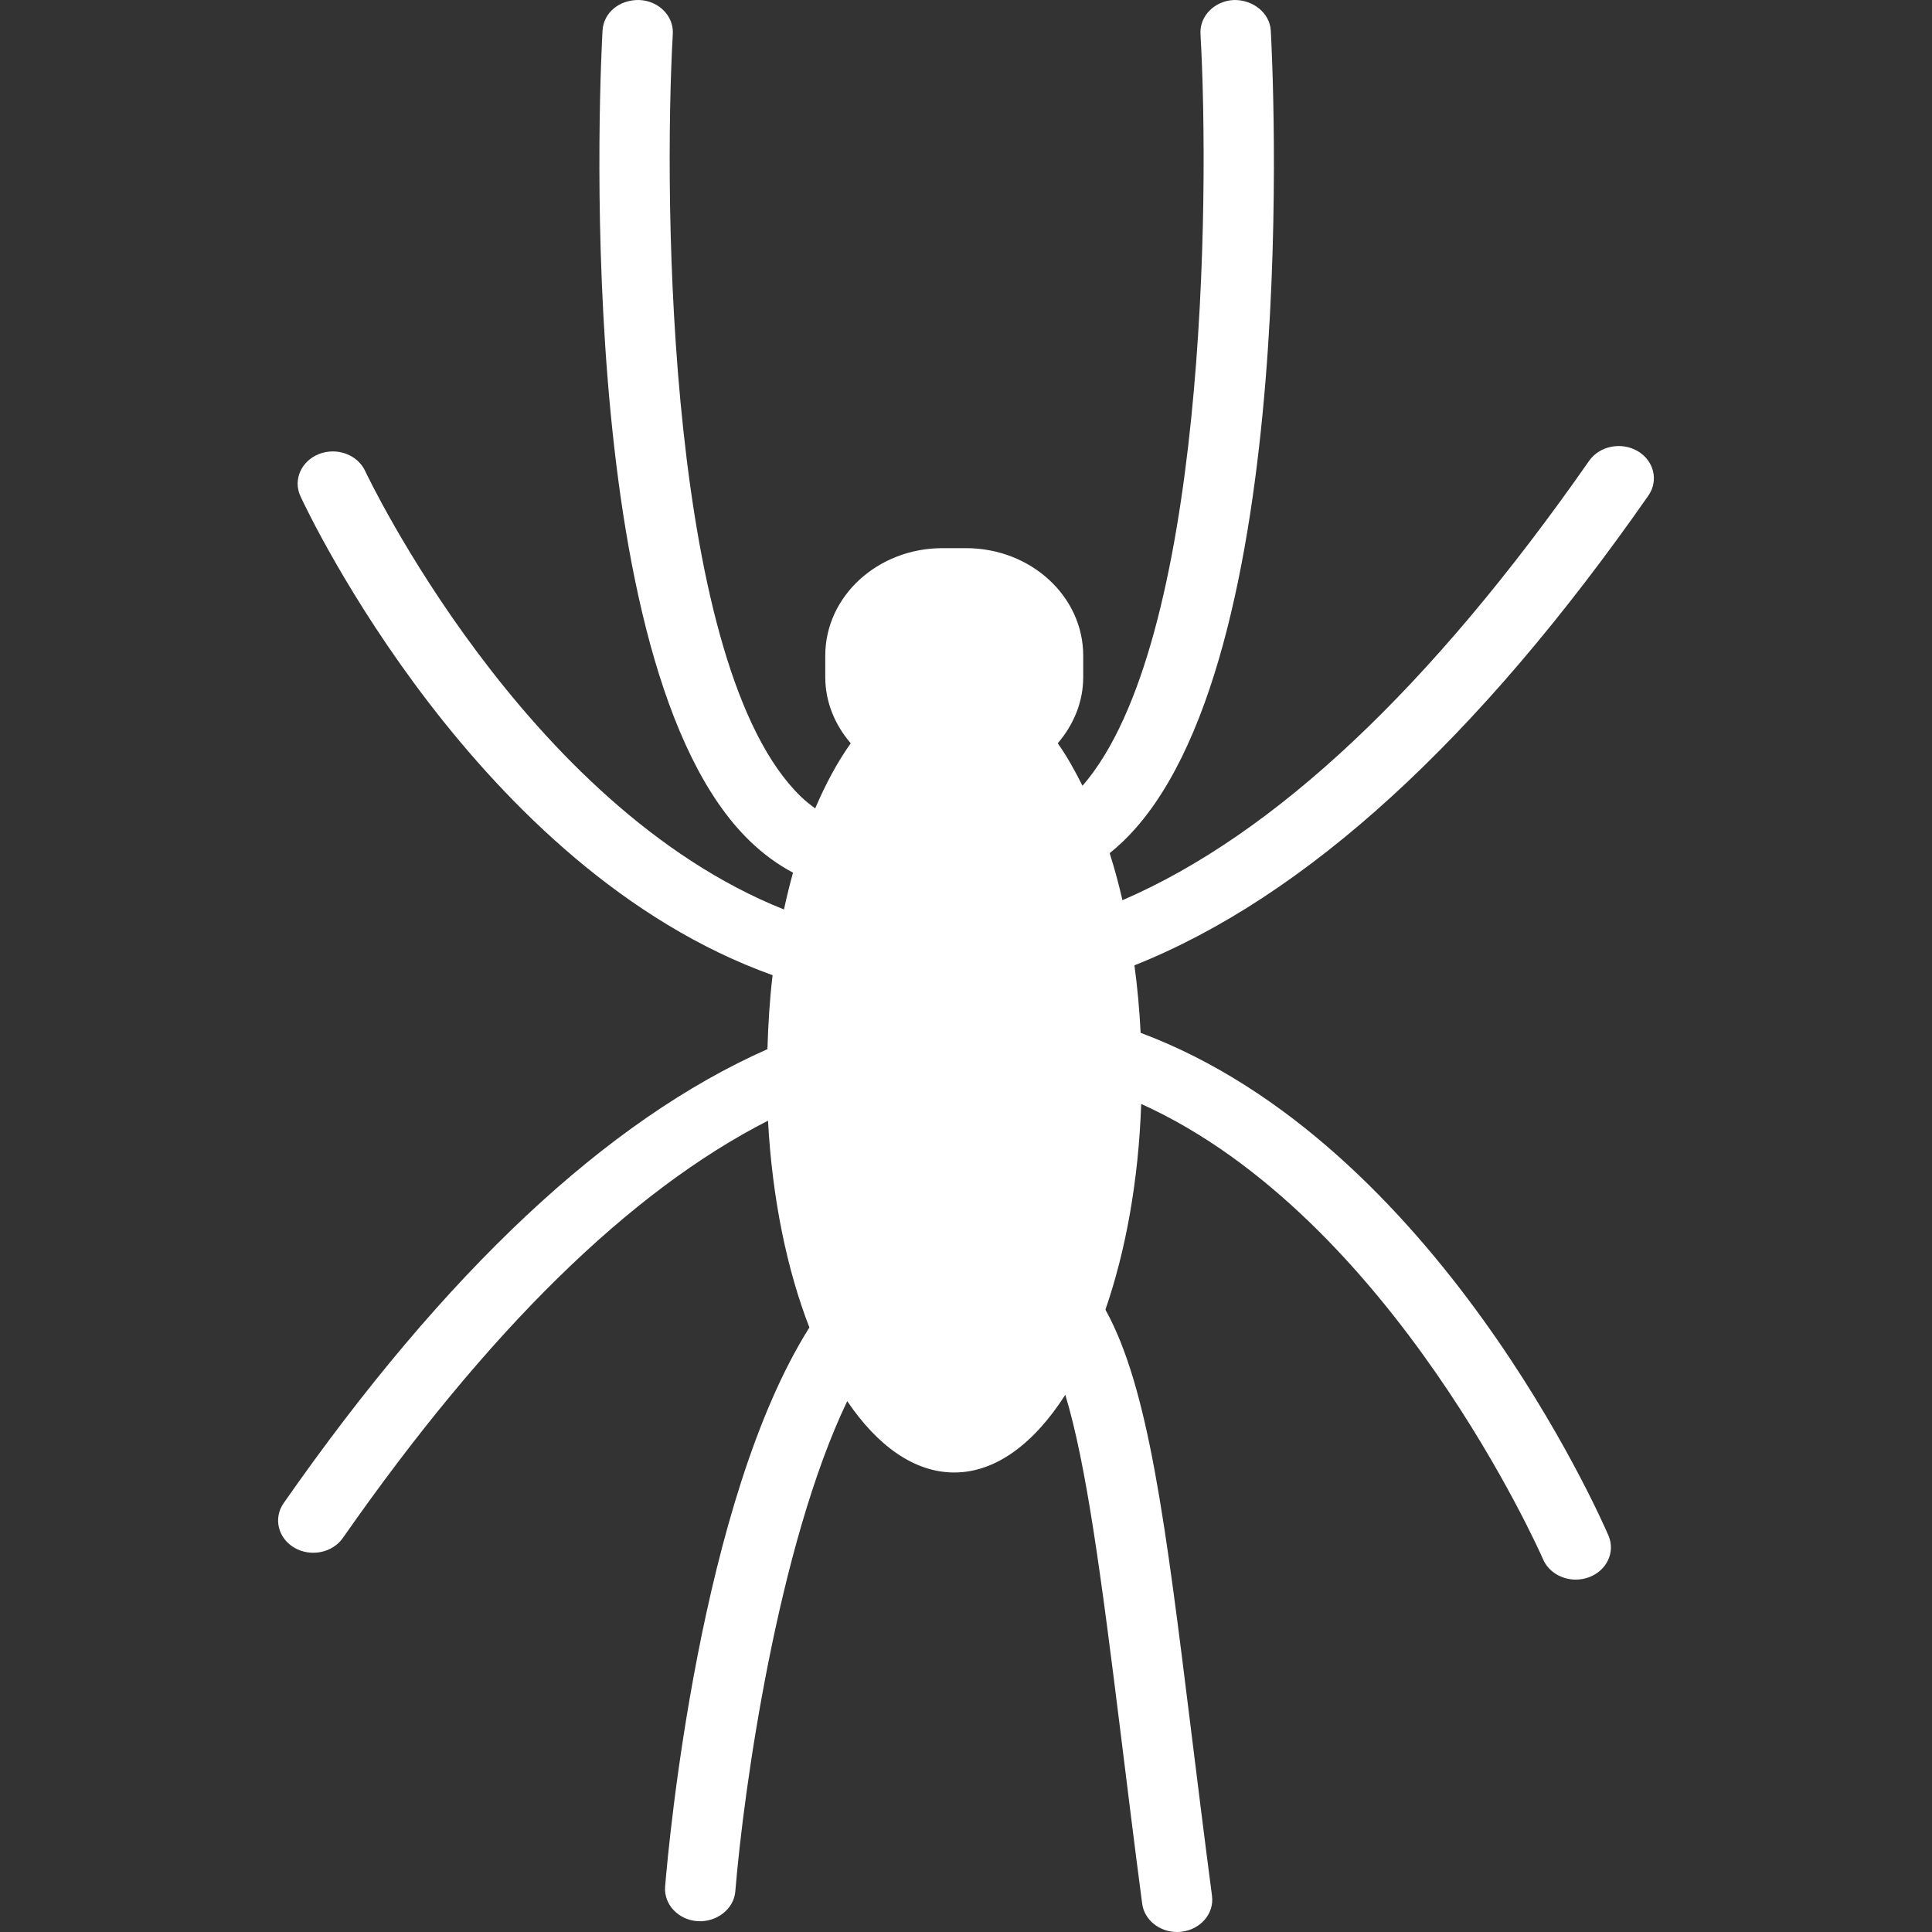
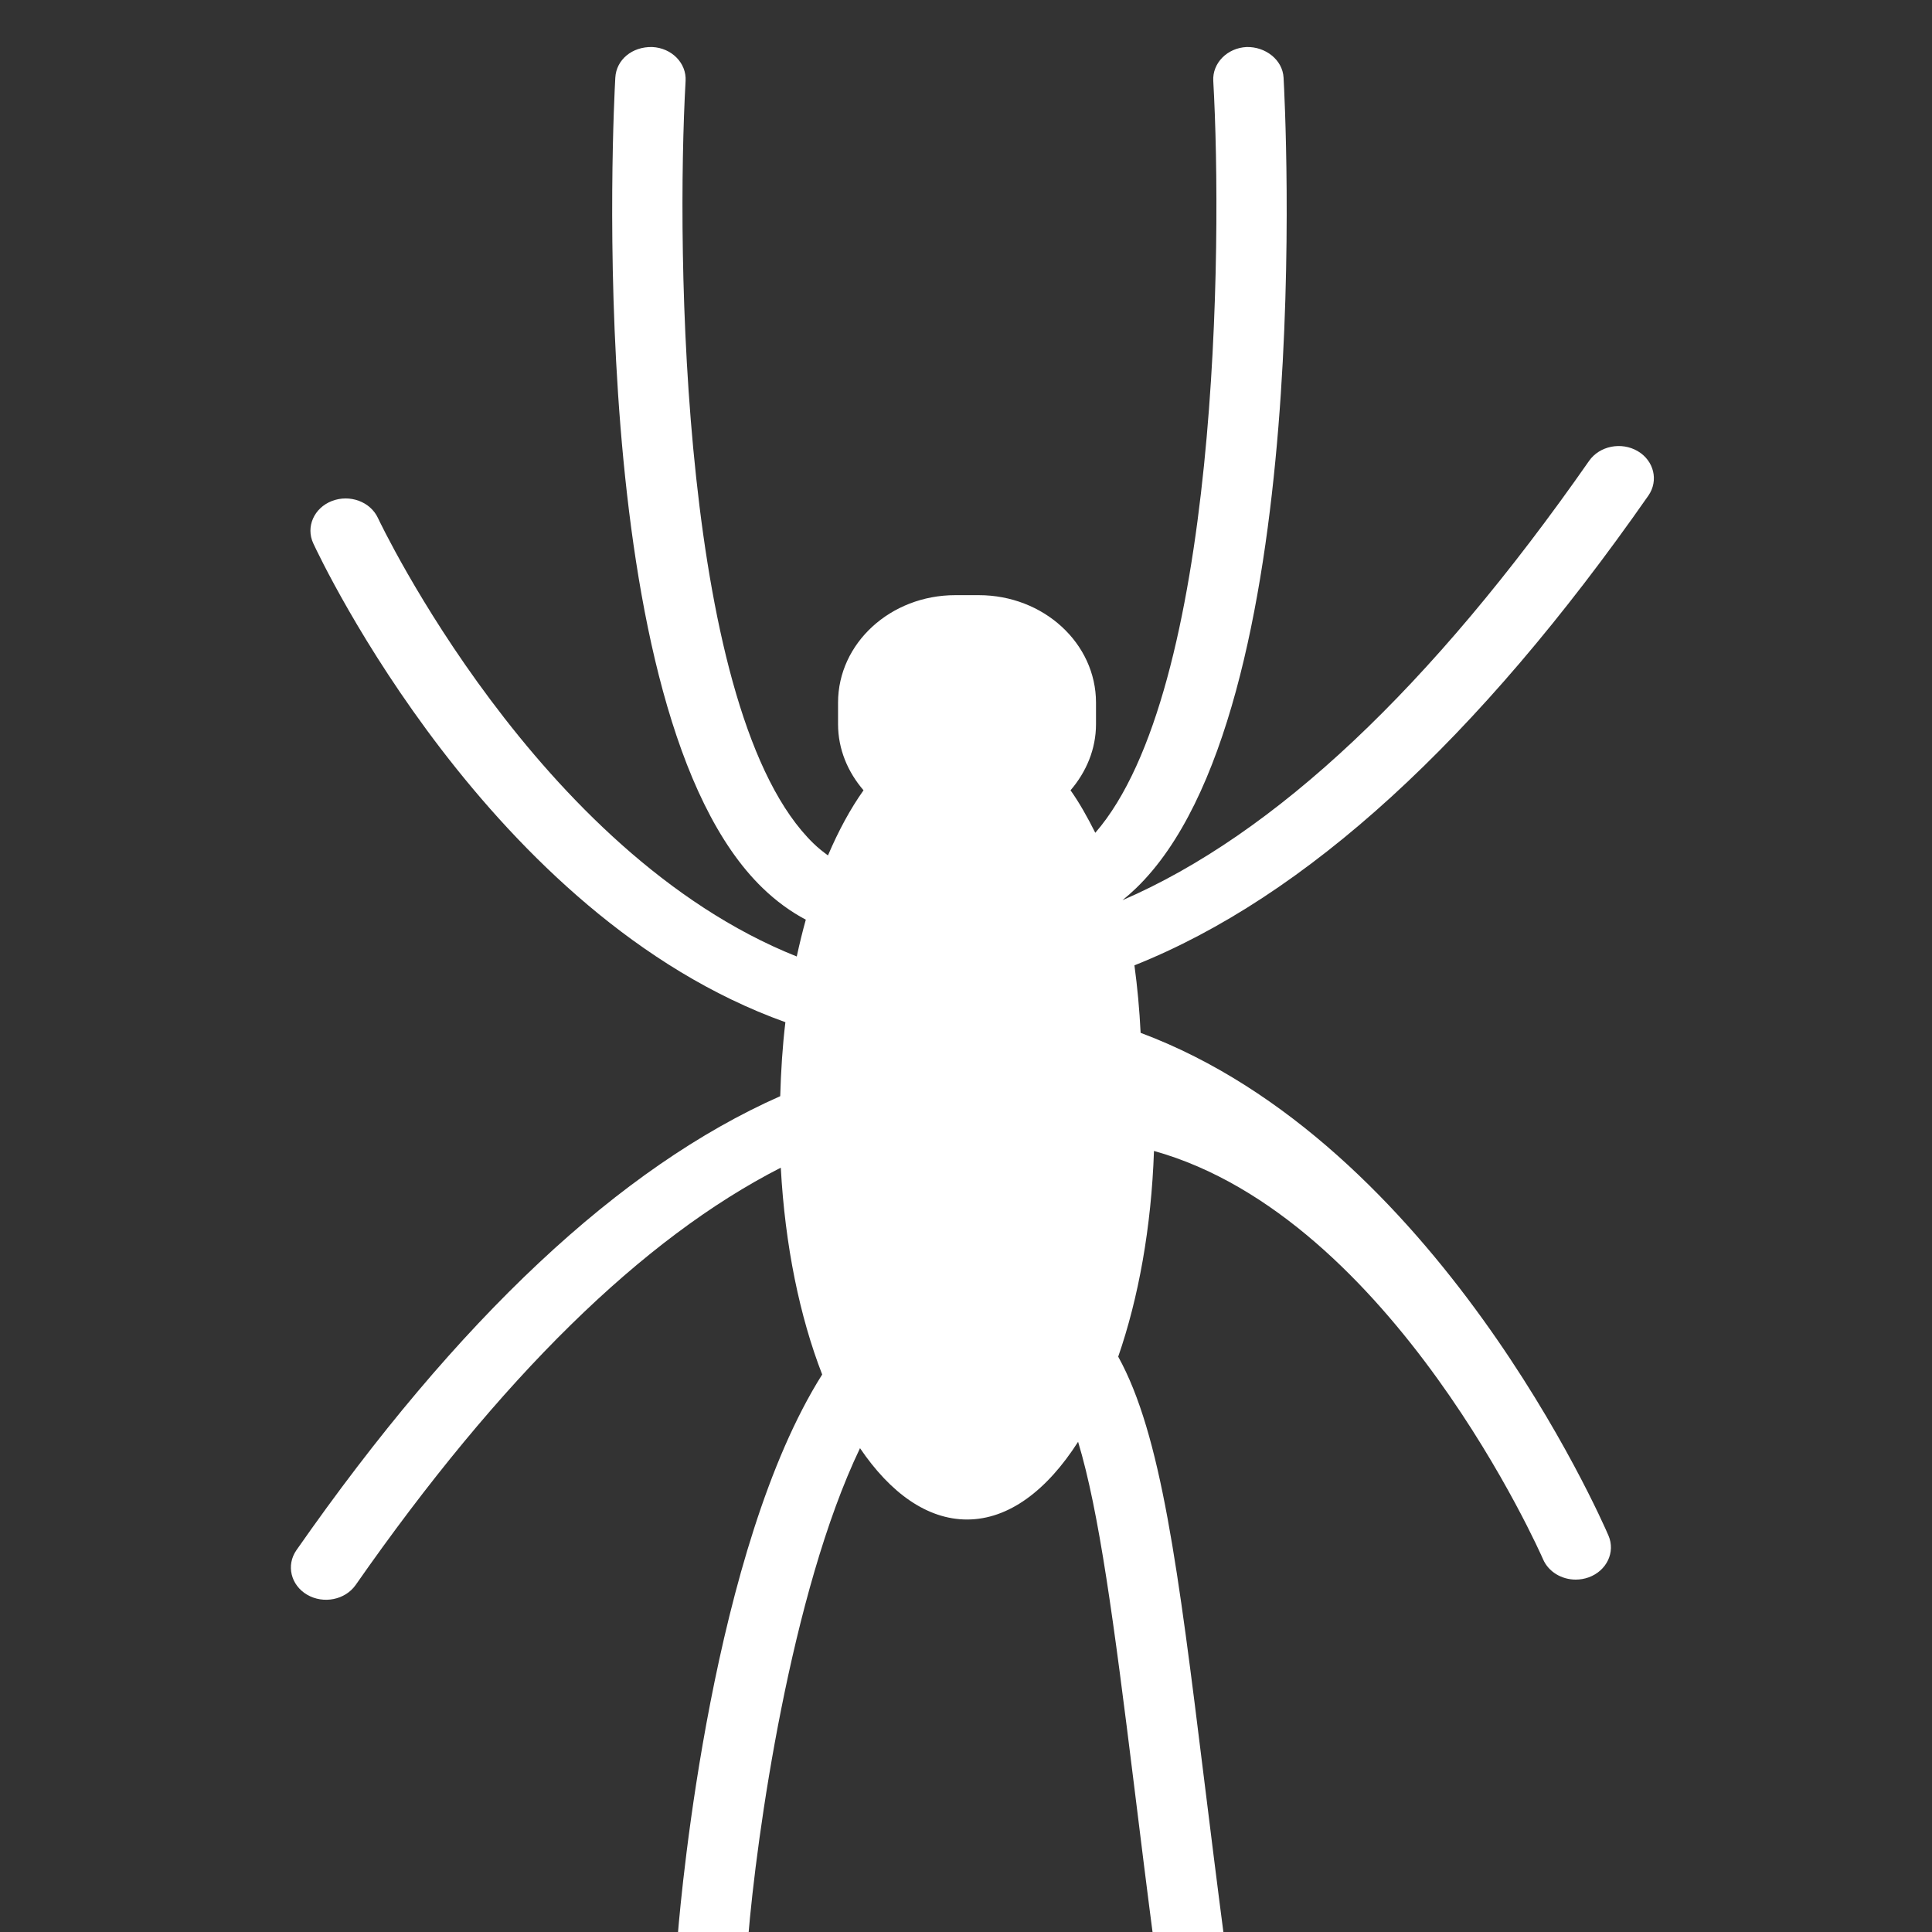
<svg xmlns="http://www.w3.org/2000/svg" version="1.1" id="Capa_1" x="0px" y="0px" width="512" height="512" viewBox="0 0 543.963 543.963" style="enable-background:new 0 0 543.963 543.963;" xml:space="preserve">
  <rect x="0" y="0" width="543.963" height="543.963" fill="#333333" stroke="none" />
  <g>
-     <path d="M464.099,139.554c2.943-4.227,1.602-9.841-3.003-12.543c-4.604-2.692-10.733-1.469-13.684,2.755   c-44.549,63.836-88.483,105.164-131.378,123.691c-1.064-4.599-2.258-9.017-3.6-13.237c1.312-1.063,2.606-2.195,3.865-3.413   c51.021-49.264,41.907-220.921,41.493-228.209c-0.283-5.009-5.106-8.727-10.408-8.594c-5.456,0.26-9.664,4.534-9.381,9.54   c2.625,46.205,1.502,171.699-33.218,211.697c-2.182-4.347-4.469-8.449-6.97-11.966c4.416-5.151,7.17-11.562,7.17-18.625v-6.053   c0-16.719-14.776-30.263-33.008-30.263h-6.608c-18.238,0-33.011,13.544-33.011,30.263v6.053c0,7.063,2.748,13.479,7.172,18.625   c-3.691,5.192-7.045,11.39-10.01,18.332c-1.356-0.987-2.701-2.039-4.007-3.304c-37.504-36.207-38.763-167.307-36.08-214.759   c0.284-5.012-3.91-9.28-9.377-9.54c-5.695-0.145-10.119,3.585-10.409,8.594c-0.414,7.288-9.522,178.945,41.491,228.209   c3.794,3.662,7.855,6.629,12.141,8.893c-0.931,3.346-1.773,6.809-2.548,10.367c-73.237-29.181-117.408-122.358-117.911-123.443   c-2.143-4.613-7.929-6.756-12.995-4.793c-5.024,1.959-7.368,7.294-5.226,11.904c2.234,4.832,49.65,105.008,132.934,134.833   c-0.816,6.697-1.244,13.707-1.457,20.829c-45.087,19.949-90.68,62.584-136.214,127.82c-2.943,4.227-1.599,9.842,3,12.543   c4.613,2.689,10.74,1.466,13.686-2.754c40.746-58.387,80.792-97.635,119.69-117.477c1.188,21.97,5.353,42.014,11.653,58.232   c-30.804,48.799-39.596,144.979-40.622,157.422c-0.399,5,3.682,9.356,9.141,9.734c5.331,0.331,10.21-3.375,10.621-8.381   c2.374-28.992,12.008-97.31,31.511-138.034c8.553,12.625,18.926,20.085,30.136,20.085c11.719,0,22.506-8.192,31.266-21.876   c5.916,19.576,10.024,50.342,15.764,96.735c1.756,14.203,3.664,29.684,5.875,46.518c0.604,4.61,4.877,7.998,9.818,7.998   c0.396,0,0.792-0.024,1.193-0.071c5.432-0.597,9.304-5.119,8.653-10.096c-2.198-16.78-4.107-32.226-5.863-46.399   c-7.259-58.759-12.022-96.736-24.146-118.658c5.704-16.474,9.327-36.322,10.072-57.92C392.159,342.849,433.96,437.882,434.445,439   c1.543,3.576,5.261,5.745,9.209,5.745c1.212,0,2.441-0.207,3.641-0.633c5.09-1.844,7.584-7.11,5.574-11.768   c-2.169-5.054-48.475-110.467-131.722-141.545c-0.325-6.525-0.904-12.862-1.743-19.004   C367.535,252.627,415.979,208.486,464.099,139.554z" fill="#FFFFFF" />
+     <path d="M464.099,139.554c2.943-4.227,1.602-9.841-3.003-12.543c-4.604-2.692-10.733-1.469-13.684,2.755   c-44.549,63.836-88.483,105.164-131.378,123.691c1.312-1.063,2.606-2.195,3.865-3.413   c51.021-49.264,41.907-220.921,41.493-228.209c-0.283-5.009-5.106-8.727-10.408-8.594c-5.456,0.26-9.664,4.534-9.381,9.54   c2.625,46.205,1.502,171.699-33.218,211.697c-2.182-4.347-4.469-8.449-6.97-11.966c4.416-5.151,7.17-11.562,7.17-18.625v-6.053   c0-16.719-14.776-30.263-33.008-30.263h-6.608c-18.238,0-33.011,13.544-33.011,30.263v6.053c0,7.063,2.748,13.479,7.172,18.625   c-3.691,5.192-7.045,11.39-10.01,18.332c-1.356-0.987-2.701-2.039-4.007-3.304c-37.504-36.207-38.763-167.307-36.08-214.759   c0.284-5.012-3.91-9.28-9.377-9.54c-5.695-0.145-10.119,3.585-10.409,8.594c-0.414,7.288-9.522,178.945,41.491,228.209   c3.794,3.662,7.855,6.629,12.141,8.893c-0.931,3.346-1.773,6.809-2.548,10.367c-73.237-29.181-117.408-122.358-117.911-123.443   c-2.143-4.613-7.929-6.756-12.995-4.793c-5.024,1.959-7.368,7.294-5.226,11.904c2.234,4.832,49.65,105.008,132.934,134.833   c-0.816,6.697-1.244,13.707-1.457,20.829c-45.087,19.949-90.68,62.584-136.214,127.82c-2.943,4.227-1.599,9.842,3,12.543   c4.613,2.689,10.74,1.466,13.686-2.754c40.746-58.387,80.792-97.635,119.69-117.477c1.188,21.97,5.353,42.014,11.653,58.232   c-30.804,48.799-39.596,144.979-40.622,157.422c-0.399,5,3.682,9.356,9.141,9.734c5.331,0.331,10.21-3.375,10.621-8.381   c2.374-28.992,12.008-97.31,31.511-138.034c8.553,12.625,18.926,20.085,30.136,20.085c11.719,0,22.506-8.192,31.266-21.876   c5.916,19.576,10.024,50.342,15.764,96.735c1.756,14.203,3.664,29.684,5.875,46.518c0.604,4.61,4.877,7.998,9.818,7.998   c0.396,0,0.792-0.024,1.193-0.071c5.432-0.597,9.304-5.119,8.653-10.096c-2.198-16.78-4.107-32.226-5.863-46.399   c-7.259-58.759-12.022-96.736-24.146-118.658c5.704-16.474,9.327-36.322,10.072-57.92C392.159,342.849,433.96,437.882,434.445,439   c1.543,3.576,5.261,5.745,9.209,5.745c1.212,0,2.441-0.207,3.641-0.633c5.09-1.844,7.584-7.11,5.574-11.768   c-2.169-5.054-48.475-110.467-131.722-141.545c-0.325-6.525-0.904-12.862-1.743-19.004   C367.535,252.627,415.979,208.486,464.099,139.554z" fill="#FFFFFF" />
  </g>
  <g>
</g>
  <g>
</g>
  <g>
</g>
  <g>
</g>
  <g>
</g>
  <g>
</g>
  <g>
</g>
  <g>
</g>
  <g>
</g>
  <g>
</g>
  <g>
</g>
  <g>
</g>
  <g>
</g>
  <g>
</g>
  <g>
</g>
</svg>